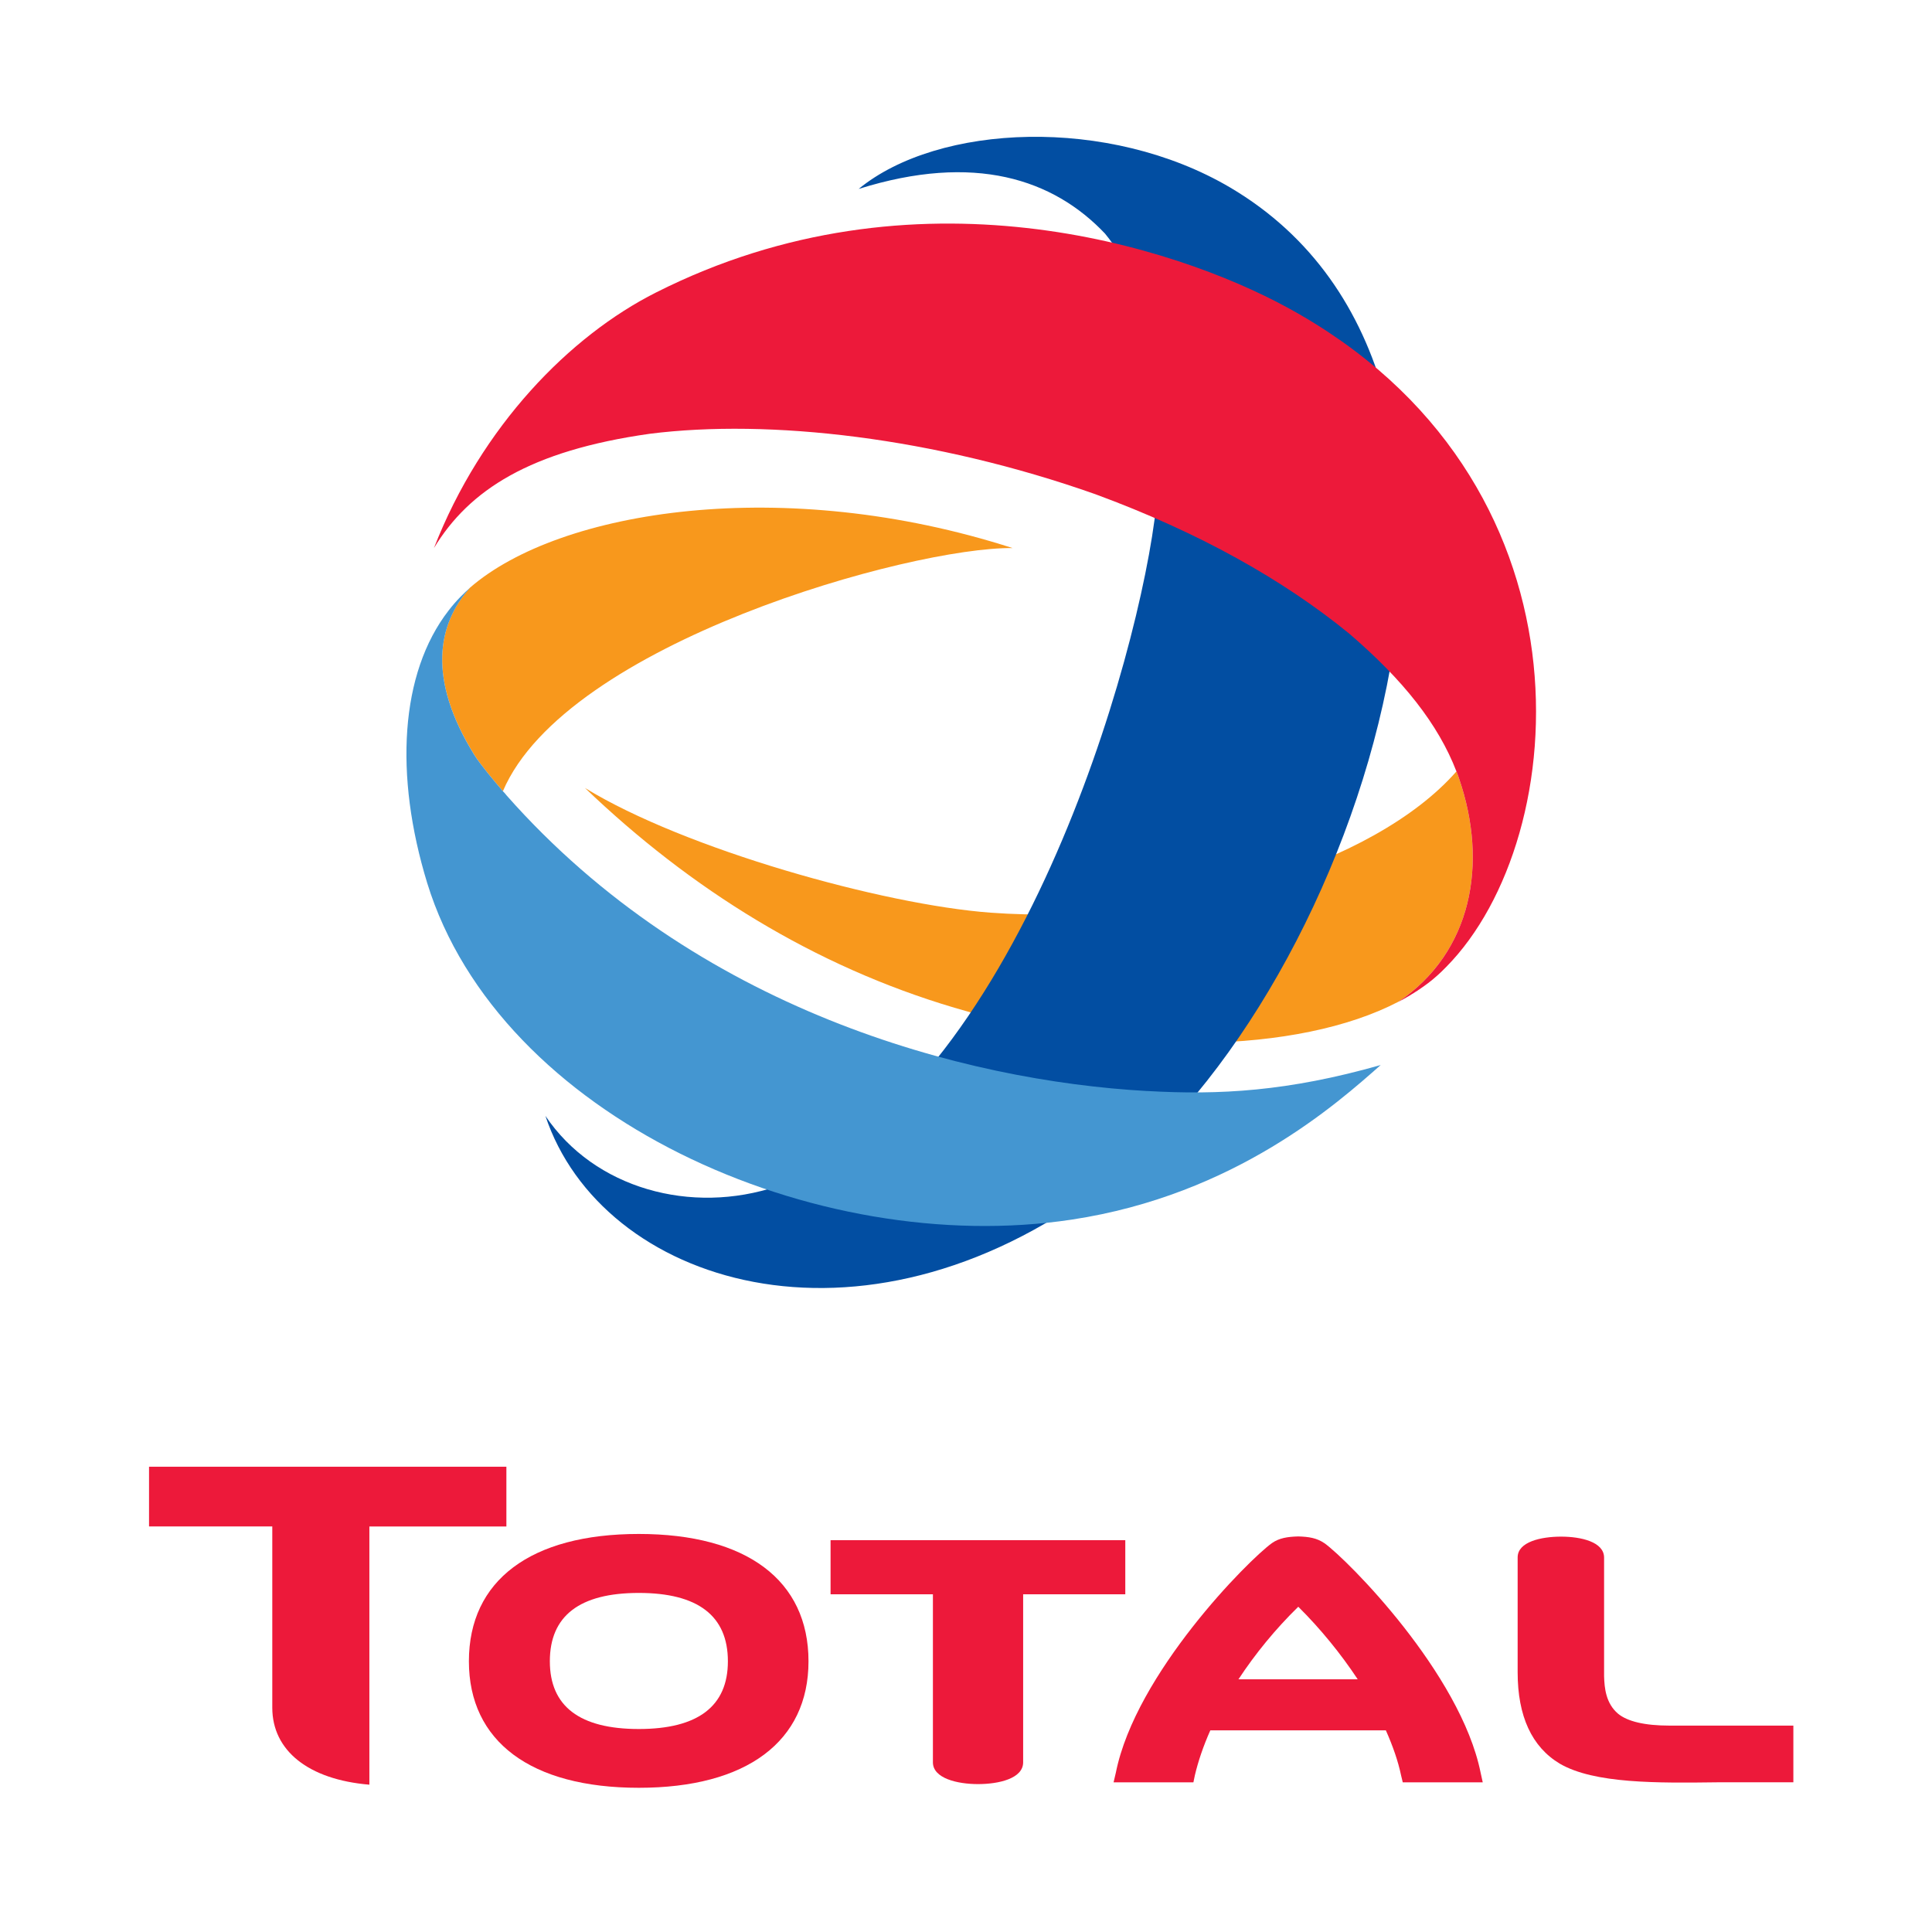
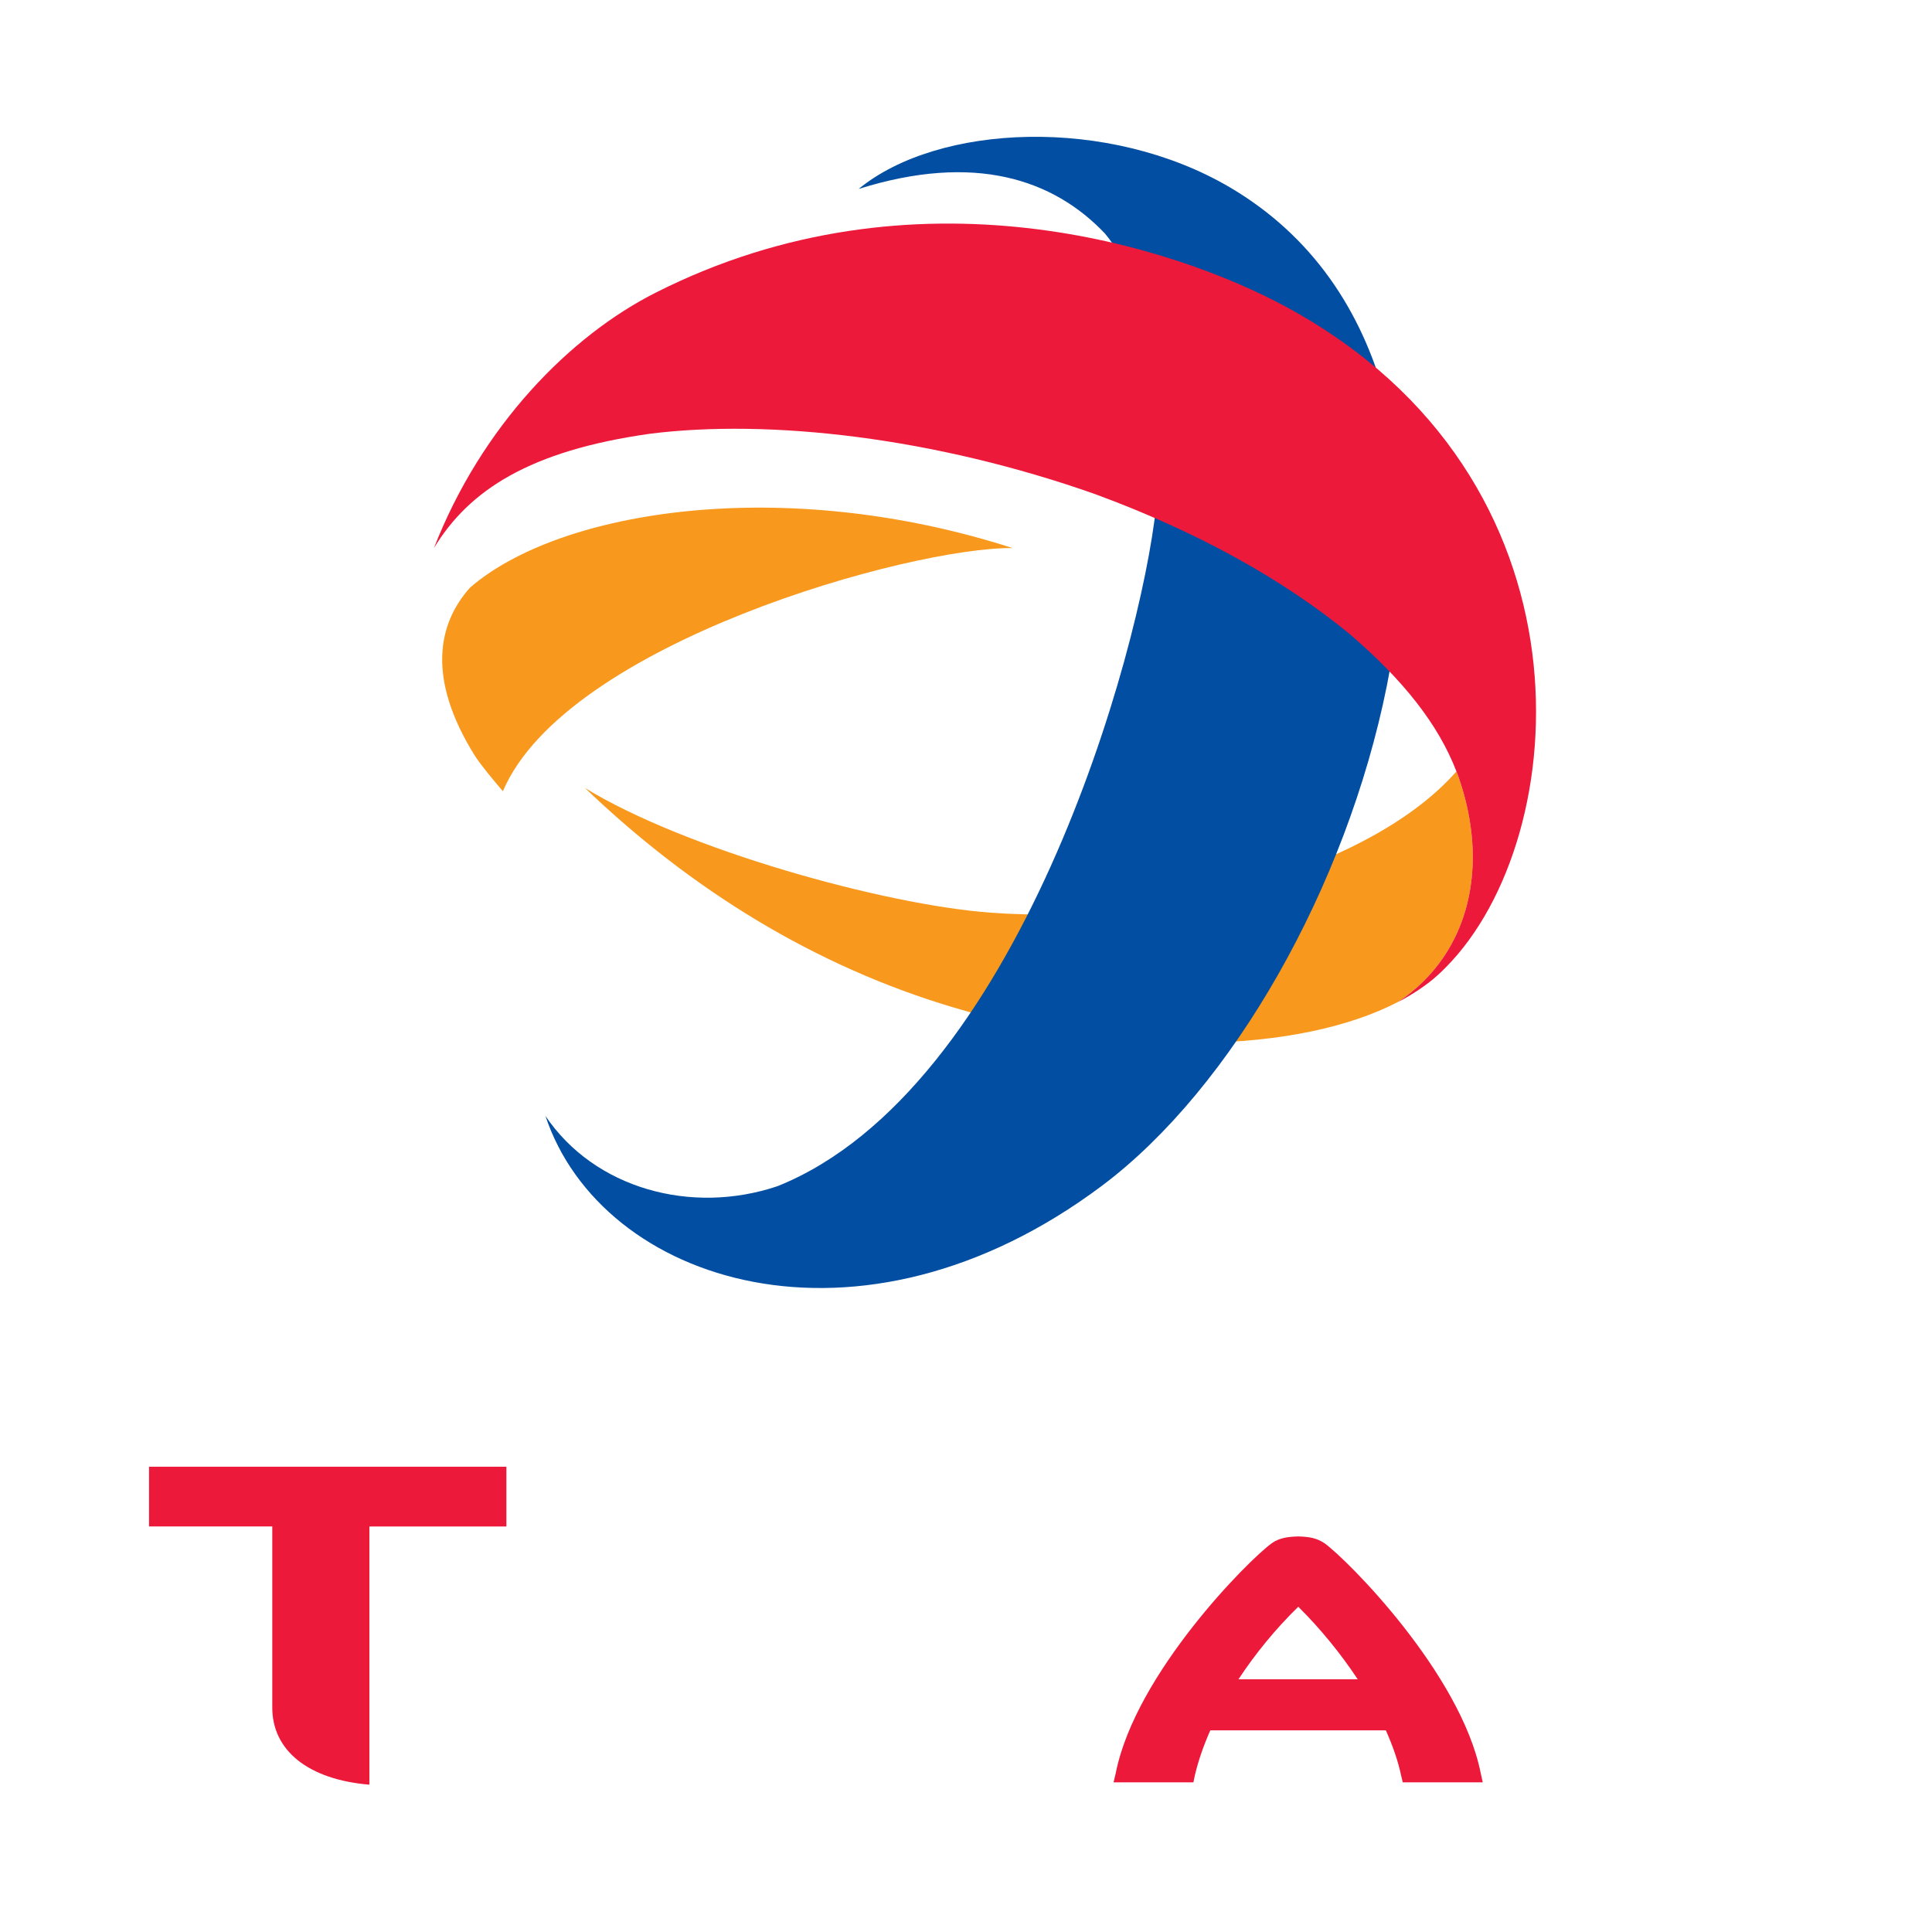
<svg xmlns="http://www.w3.org/2000/svg" xmlns:ns1="http://www.inkscape.org/namespaces/inkscape" xmlns:ns2="http://sodipodi.sourceforge.net/DTD/sodipodi-0.dtd" width="135.467mm" height="135.467mm" viewBox="0 0 135.467 135.467" version="1.1" id="svg34328" ns1:version="1.1 (c68e22c387, 2021-05-23)" ns2:docname="Total.svg">
  <ns2:namedview id="namedview34330" pagecolor="#ffffff" bordercolor="#666666" borderopacity="1.0" ns1:pageshadow="2" ns1:pageopacity="0.0" ns1:pagecheckerboard="0" ns1:document-units="mm" showgrid="false" ns1:snap-object-midpoints="true" fit-margin-top="0" fit-margin-left="0" fit-margin-right="0" fit-margin-bottom="0" ns1:zoom="1.0230034" ns1:cx="206.74419" ns1:cy="218.47436" ns1:window-width="1920" ns1:window-height="1001" ns1:window-x="-9" ns1:window-y="-9" ns1:window-maximized="1" ns1:current-layer="layer1" />
  <defs id="defs34325">
    <clipPath clipPathUnits="userSpaceOnUse" id="clipPath34407">
      <path d="M 0,360 H 360 V 0 H 0 Z" id="path34405" />
    </clipPath>
  </defs>
  <g ns1:label="Layer 1" ns1:groupmode="layer" id="layer1" transform="translate(-45.995,-77.816)">
    <g id="g34925" transform="matrix(3.409,0,0,3.409,-155.172,-197.604)">
      <g id="g34800">
-         <path d="m 72.15,116.355 c -1.215,0 -1.83,-0.466 -1.83,-1.393 0,-0.937 0.615,-1.406 1.83,-1.406 1.213,0 1.832,0.469 1.832,1.406 0,0.927 -0.619,1.393 -1.832,1.393 m 0,-4.012 c -2.223,0 -3.495,0.955 -3.495,2.619 0,1.647 1.272,2.602 3.495,2.602 2.219,0 3.49,-0.954 3.49,-2.602 0,-1.664 -1.271,-2.619 -3.49,-2.619" style="fill:#ed193a;fill-opacity:1;fill-rule:nonzero;stroke:none;stroke-width:0.353" id="path34411" />
-         <path d="m 82.156,112.471 h -6.062 v 1.113 h 2.105 v 3.456 c 0,0.33 0.503,0.448 0.928,0.448 0.424,0 0.928,-0.113 0.928,-0.448 v -3.456 h 2.101 z" style="fill:#ed193a;fill-opacity:1;fill-rule:nonzero;stroke:none;stroke-width:0.353" id="path34415" />
-         <path d="m 93.351,116.285 c -0.514,0 -0.867,-0.086 -1.06,-0.245 -0.251,-0.213 -0.28,-0.529 -0.287,-0.771 v -2.439 c 0,-0.325 -0.477,-0.432 -0.884,-0.432 -0.414,0 -0.894,0.107 -0.894,0.427 v 2.363 c 0,0.902 0.29,1.534 0.867,1.88 0.71,0.413 2.005,0.399 3.25,0.383 h 1.554 v -1.166 z" style="fill:#ed193a;fill-opacity:1;fill-rule:nonzero;stroke:none;stroke-width:0.353" id="path34419" />
        <path d="m 69.426,110.96 h -7.35 v 1.228 h 2.535 v 3.728 c 0,0.881 0.74,1.479 1.997,1.584 v -5.311 h 2.818 z" style="fill:#ed193a;fill-opacity:1;fill-rule:nonzero;stroke:none;stroke-width:0.353" id="path34423" />
        <path d="m 84.484,115.332 c 0.345,-0.525 0.763,-1.036 1.23,-1.492 0.459,0.456 0.875,0.967 1.222,1.492 z m 1.766,-2.8 c -0.157,-0.107 -0.321,-0.132 -0.536,-0.138 -0.219,0.006 -0.391,0.031 -0.543,0.138 -0.48,0.345 -2.8,2.678 -3.209,4.719 l -0.047,0.201 h 1.642 l 0.03,-0.145 c 0.068,-0.288 0.174,-0.602 0.318,-0.925 h 3.61 c 0.144,0.323 0.253,0.637 0.313,0.925 l 0.035,0.145 h 1.645 l -0.044,-0.201 c -0.414,-2.041 -2.733,-4.374 -3.213,-4.719" style="fill:#ed193a;fill-opacity:1;fill-rule:nonzero;stroke:none;stroke-width:0.353" id="path34427" />
      </g>
      <g id="g34807">
        <path d="m 89.021,96.806 c -0.015,-0.05 -0.035,-0.099 -0.054,-0.147 -1.693,1.932 -5.848,3.182 -9.586,2.905 -2.202,-0.164 -6.281,-1.303 -8.339,-2.565 2.175,2.083 4.718,3.667 7.601,4.521 3.422,1.018 7.072,0.949 9.129,-0.123 1.511,-1.017 1.852,-2.836 1.249,-4.591" style="fill:#f8981c;fill-opacity:1;fill-rule:nonzero;stroke:none;stroke-width:0.353" id="path34431" />
        <path d="m 84.315,84.65 c 6.739,3.98 2.728,16.504 -2.635,20.528 -4.99,3.743 -10.301,2.018 -11.451,-1.434 1.007,1.495 3,2.043 4.773,1.446 4.927,-1.976 7.463,-10.903 7.791,-14.004 0.22,-2.668 -0.128,-4.461 -1.054,-5.589 -1.062,-1.121 -2.686,-1.666 -5.067,-0.919 1.637,-1.344 5.142,-1.503 7.643,-0.028" style="fill:#024ea2;fill-opacity:1;fill-rule:nonzero;stroke:none;stroke-width:0.353" id="path34435" />
        <path d="m 88.085,101.22 c 0.023,-0.017 0.053,-0.035 0.08,-0.051 0.004,-0.005 0.011,-0.007 0.013,-0.01 0.138,-0.091 0.275,-0.192 0.403,-0.309 0.058,-0.053 0.12,-0.111 0.179,-0.173 2.623,-2.661 3.179,-10.061 -3.283,-13.566 -2.298,-1.249 -7.646,-2.996 -12.977,-0.301 -1.765,0.89 -3.584,2.741 -4.564,5.255 0.723,-1.193 1.974,-2.003 4.44,-2.351 2.457,-0.31 5.849,0.072 9.164,1.243 2.139,0.788 3.868,1.762 5.221,2.867 1.115,0.956 1.833,1.867 2.206,2.835 0.019,0.048 0.039,0.097 0.054,0.147 0.603,1.754 0.262,3.573 -1.249,4.592 -0.002,0.002 0.004,-0.001 0,0 0.072,-0.037 0.139,-0.073 0.216,-0.119 0.011,-0.006 0.02,-0.012 0.032,-0.019 0.018,-0.014 0.042,-0.027 0.065,-0.04" style="fill:#ed193a;fill-opacity:1;fill-rule:nonzero;stroke:none;stroke-width:0.353" id="path34439" />
        <path d="m 68.769,96.323 c 0.124,0.197 0.404,0.532 0.585,0.743 1.298,-3.047 8.393,-5.025 10.484,-5.001 -4.701,-1.515 -9.309,-0.791 -11.16,0.814 -0.672,0.751 -0.883,1.875 0.091,3.444" style="fill:#f8981c;fill-opacity:1;fill-rule:nonzero;stroke:none;stroke-width:0.353" id="path34443" />
-         <path d="m 82.607,103.233 c -3.778,-0.21 -9.281,-1.667 -13.178,-6.082 -0.02,-0.029 -0.046,-0.055 -0.074,-0.084 -0.181,-0.211 -0.461,-0.546 -0.586,-0.743 -0.973,-1.567 -0.763,-2.693 -0.091,-3.442 h -0.001 c -0.121,0.109 -0.272,0.25 -0.44,0.468 -0.999,1.29 -1.119,3.385 -0.44,5.603 1.485,4.821 7.982,7.721 13.254,6.925 3.369,-0.508 5.48,-2.405 6.358,-3.18 -1.909,0.543 -3.317,0.619 -4.804,0.534" style="fill:#4496d1;fill-opacity:1;fill-rule:nonzero;stroke:none;stroke-width:0.353" id="path34447" />
      </g>
    </g>
  </g>
</svg>